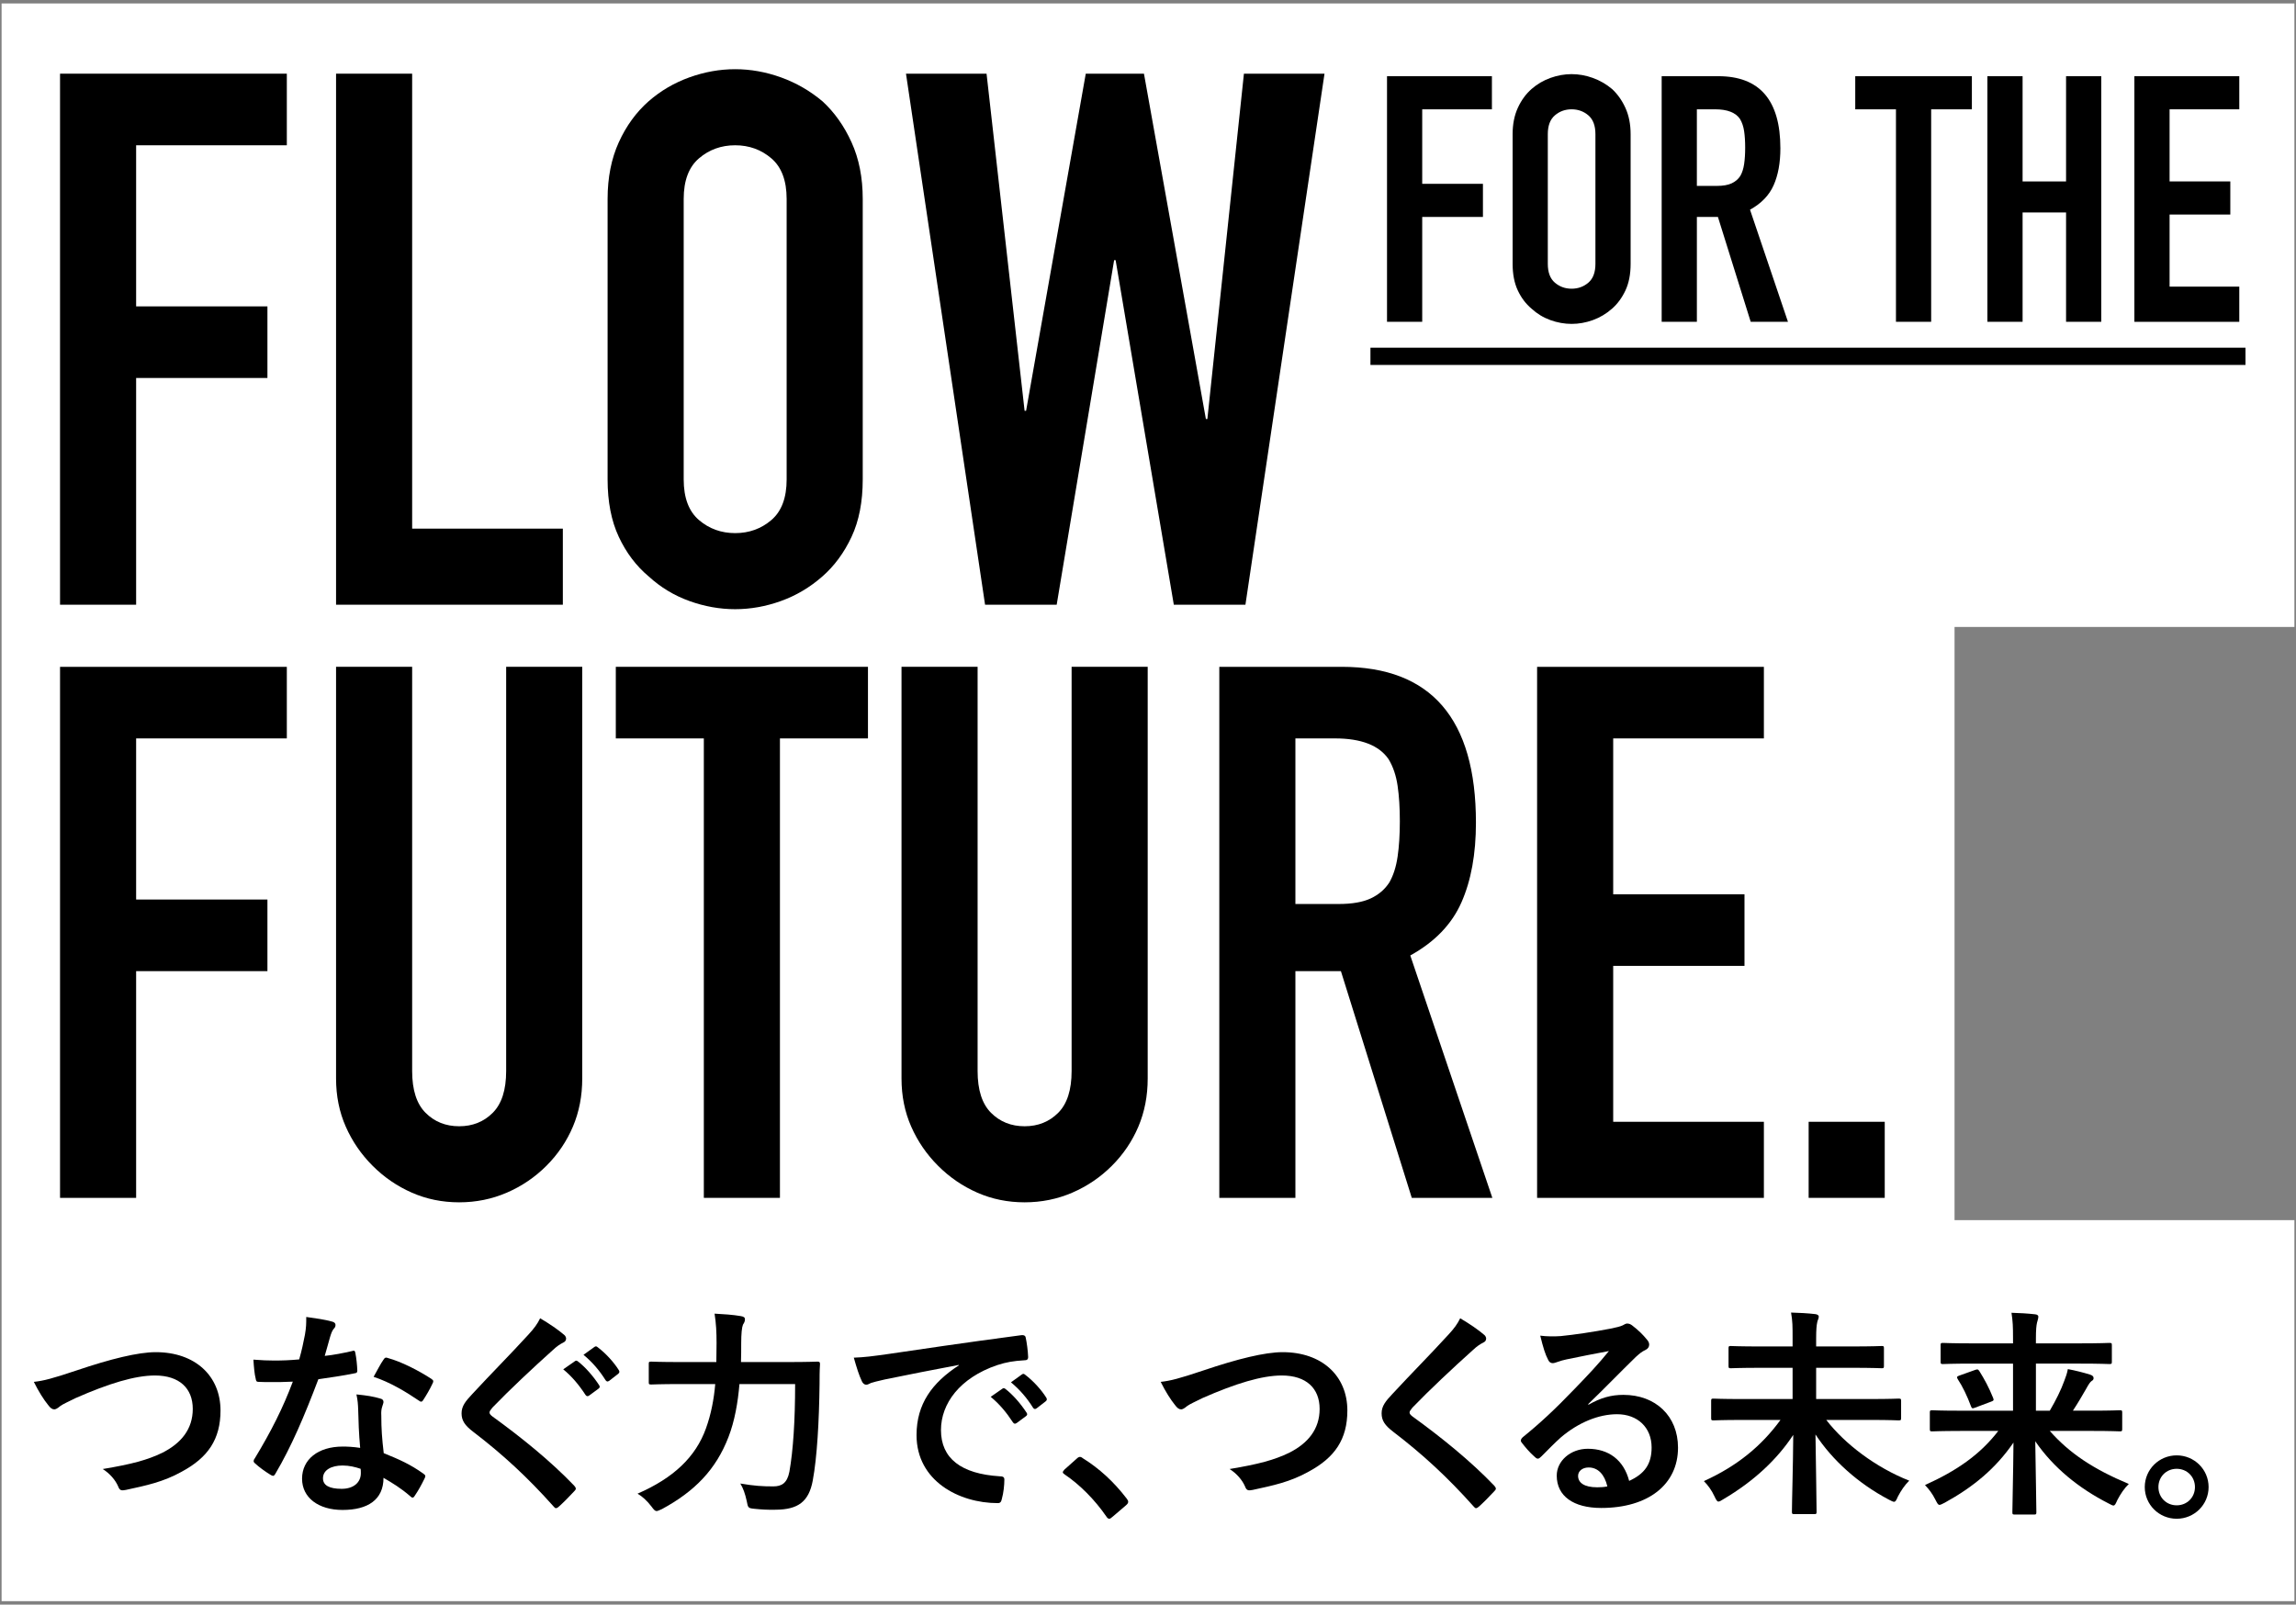
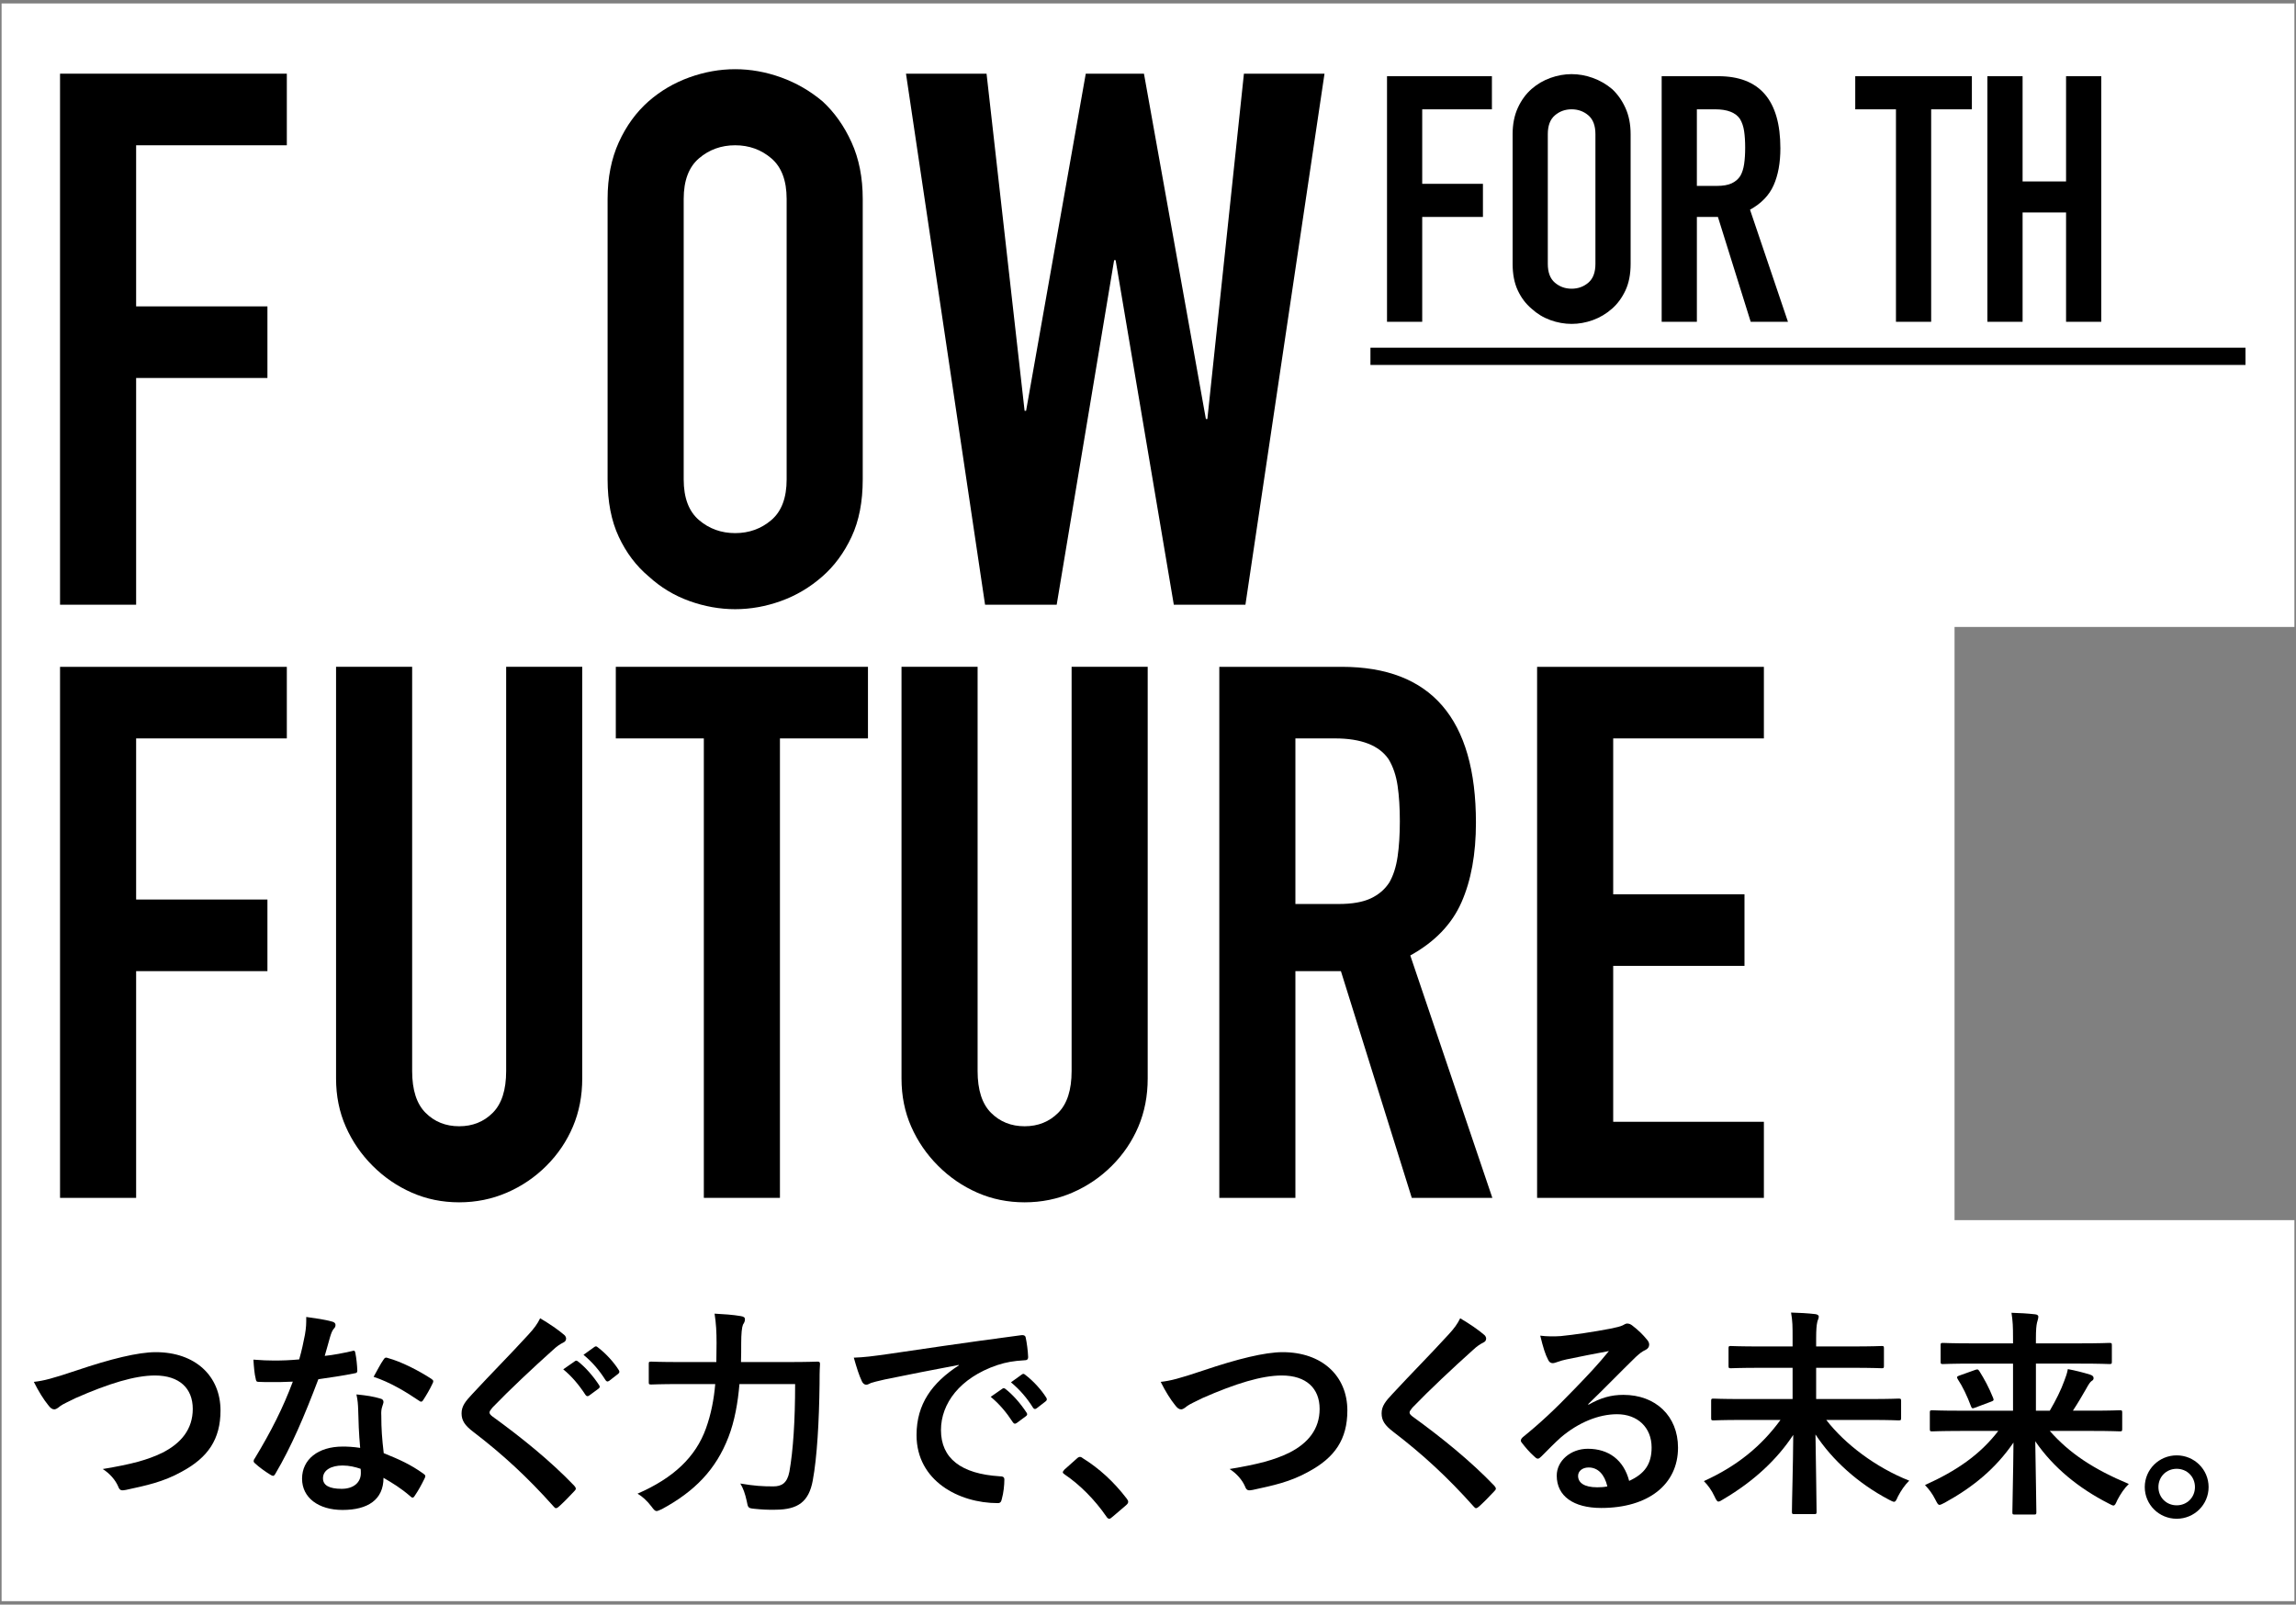
<svg xmlns="http://www.w3.org/2000/svg" version="1.1" x="0px" y="0px" width="412px" height="288px" viewBox="0 0 412 288" enable-background="new 0 0 412 288" xml:space="preserve">
  <rect x="0" y="0" width="412" height="288" fill="#808080" stroke="none" />
  <g id="レイヤー_1" display="none">
    <g display="inline">
      <rect x="-61.482" y="-459.135" fill="#CCCCCC" width="1970" height="1113" />
      <path d="M1908.018-458.635v1112h-1969v-1112H1908.018 M1909.018-459.635h-1971v1114h1971V-459.635L1909.018-459.635z" />
    </g>
  </g>
  <g id="レイヤー_2">
    <g>
      <polygon fill="#FFFFFF" points="411.714,112.528 411.714,0.62 0.286,0.62 0.286,287.38 411.714,287.38 411.714,218.994     350.728,218.994 350.728,112.528   " />
      <g>
        <g>
          <path d="M10.774,108.536V13.224h40.695v12.851H24.428V54.99h23.56v12.851h-23.56v40.695H10.774z" />
-           <path d="M60.303,108.536V13.224h13.654v81.657h27.041v13.654H60.303z" />
          <path d="M109.029,35.714c0-3.836,0.67-7.229,2.008-10.174c1.339-2.945,3.123-5.398,5.354-7.363      c2.142-1.874,4.573-3.301,7.296-4.284c2.721-0.981,5.465-1.473,8.232-1.473c2.765,0,5.509,0.492,8.233,1.473      c2.721,0.983,5.198,2.41,7.43,4.284c2.142,1.964,3.882,4.418,5.221,7.363c1.339,2.945,2.008,6.338,2.008,10.174v50.333      c0,4.016-0.669,7.453-2.008,10.308c-1.339,2.857-3.079,5.221-5.221,7.095c-2.232,1.964-4.708,3.436-7.43,4.417      c-2.723,0.981-5.468,1.473-8.233,1.473c-2.767,0-5.511-0.492-8.232-1.473c-2.723-0.981-5.154-2.453-7.296-4.417      c-2.232-1.874-4.016-4.238-5.354-7.095c-1.339-2.855-2.008-6.292-2.008-10.308V35.714z M122.684,86.047      c0,3.303,0.914,5.735,2.744,7.296c1.828,1.562,3.993,2.342,6.492,2.342c2.497,0,4.662-0.78,6.493-2.342      c1.828-1.561,2.744-3.993,2.744-7.296V35.714c0-3.301-0.916-5.733-2.744-7.296c-1.83-1.561-3.995-2.343-6.493-2.343      c-2.499,0-4.664,0.782-6.492,2.343c-1.83,1.563-2.744,3.995-2.744,7.296V86.047z" />
-           <path d="M237.673,13.224l-14.19,95.312h-12.851l-10.442-61.845h-0.268l-10.308,61.845h-12.851l-14.19-95.312h14.457      l6.827,60.507h0.268l10.709-60.507h10.442l11.111,61.979h0.268l6.559-61.979H237.673z" />
+           <path d="M237.673,13.224l-14.19,95.312h-12.851l-10.442-61.845h-0.268l-10.308,61.845h-12.851l-14.19-95.312h14.457      l6.827,60.507h0.268l10.709-60.507h10.442l11.111,61.979h0.268l6.559-61.979z" />
        </g>
        <g>
          <path d="M10.774,214.995v-95.312h40.695v12.851H24.428v28.915h23.56V174.3h-23.56v40.695H10.774z" />
          <path d="M104.479,119.683v73.893c0,3.125-0.558,6.003-1.673,8.634c-1.117,2.633-2.7,4.976-4.752,7.028      c-2.054,2.054-4.418,3.661-7.095,4.819c-2.677,1.159-5.535,1.74-8.568,1.74c-3.035,0-5.869-0.582-8.5-1.74      c-2.633-1.158-4.976-2.765-7.028-4.819c-2.054-2.052-3.66-4.394-4.819-7.028c-1.161-2.631-1.74-5.509-1.74-8.634v-73.893h13.654      v72.554c0,3.393,0.803,5.89,2.41,7.497c1.606,1.606,3.614,2.41,6.024,2.41c2.41,0,4.418-0.803,6.024-2.41      c1.606-1.606,2.41-4.104,2.41-7.497v-72.554H104.479z" />
          <path d="M126.298,214.995v-82.461h-15.796v-12.851h45.247v12.851h-15.796v82.461H126.298z" />
          <path d="M205.945,119.683v73.893c0,3.125-0.558,6.003-1.673,8.634c-1.117,2.633-2.7,4.976-4.752,7.028      c-2.054,2.054-4.418,3.661-7.095,4.819c-2.677,1.159-5.535,1.74-8.568,1.74c-3.035,0-5.869-0.582-8.5-1.74      c-2.633-1.158-4.976-2.765-7.028-4.819c-2.054-2.052-3.66-4.394-4.819-7.028c-1.161-2.631-1.74-5.509-1.74-8.634v-73.893h13.654      v72.554c0,3.393,0.803,5.89,2.41,7.497c1.606,1.606,3.614,2.41,6.024,2.41c2.41,0,4.418-0.803,6.024-2.41      c1.606-1.606,2.41-4.104,2.41-7.497v-72.554H205.945z" />
          <path d="M218.796,214.995v-95.312h21.954c16.064,0,24.096,9.327,24.096,27.978c0,5.622-0.87,10.397-2.611,14.323      c-1.74,3.928-4.798,7.095-9.17,9.505l14.725,43.506h-14.457L240.616,174.3h-8.166v40.695H218.796z M232.45,132.534v29.718h7.764      c2.41,0,4.328-0.334,5.756-1.004c1.427-0.669,2.543-1.627,3.346-2.878c0.713-1.249,1.205-2.788,1.473-4.618      c0.268-1.828,0.402-3.949,0.402-6.359c0-2.41-0.134-4.528-0.402-6.359c-0.268-1.828-0.803-3.413-1.606-4.752      c-1.696-2.497-4.909-3.749-9.638-3.749H232.45z" />
          <path d="M275.821,214.995v-95.312h40.695v12.851h-27.041v27.978h23.56v12.851h-23.56v27.978h27.041v13.654H275.821z" />
-           <path d="M324.548,214.995v-13.654h13.654v13.654H324.548z" />
        </g>
        <g>
          <path d="M248.889,57.762V13.676h18.823v5.944h-12.507v13.374h10.897v5.944h-10.897v18.823H248.889z" />
          <path d="M271.427,24.078c0-1.774,0.31-3.344,0.929-4.706c0.619-1.362,1.444-2.497,2.477-3.405      c0.99-0.867,2.115-1.527,3.374-1.981c1.259-0.454,2.528-0.681,3.808-0.681c1.279,0,2.548,0.227,3.808,0.681      c1.259,0.455,2.404,1.115,3.436,1.981c0.991,0.908,1.796,2.043,2.415,3.405c0.619,1.362,0.929,2.932,0.929,4.706V47.36      c0,1.857-0.31,3.447-0.929,4.768c-0.619,1.321-1.424,2.415-2.415,3.282c-1.032,0.908-2.178,1.589-3.436,2.043      c-1.26,0.454-2.529,0.681-3.808,0.681c-1.28,0-2.549-0.227-3.808-0.681c-1.26-0.454-2.384-1.135-3.374-2.043      c-1.033-0.867-1.858-1.96-2.477-3.282c-0.619-1.321-0.929-2.91-0.929-4.768V24.078z M277.742,47.36      c0,1.527,0.423,2.653,1.27,3.374c0.845,0.723,1.847,1.084,3.003,1.084c1.155,0,2.156-0.361,3.003-1.084      c0.846-0.722,1.269-1.847,1.269-3.374V24.078c0-1.527-0.423-2.652-1.269-3.375c-0.847-0.722-1.848-1.084-3.003-1.084      c-1.156,0-2.158,0.362-3.003,1.084c-0.847,0.723-1.27,1.848-1.27,3.375V47.36z" />
          <path d="M298.175,57.762V13.676h10.155c7.43,0,11.145,4.314,11.145,12.941c0,2.601-0.402,4.81-1.207,6.625      c-0.805,1.817-2.219,3.282-4.241,4.396l6.811,20.123h-6.687l-5.882-18.823h-3.777v18.823H298.175z M304.49,19.62v13.746h3.591      c1.114,0,2.001-0.155,2.662-0.464c0.66-0.31,1.177-0.753,1.548-1.332c0.33-0.577,0.558-1.289,0.681-2.136      c0.124-0.846,0.186-1.827,0.186-2.941c0-1.114-0.062-2.094-0.186-2.941c-0.124-0.845-0.372-1.579-0.743-2.198      c-0.785-1.155-2.271-1.734-4.458-1.734H304.49z" />
          <path d="M340.216,57.762V19.62h-7.306v-5.944h20.928v5.944h-7.306v38.142H340.216z" />
          <path d="M356.623,57.762V13.676h6.316v18.885h7.801V13.676h6.316v44.085h-6.316V38.134h-7.801v19.628H356.623z" />
-           <path d="M383,57.762V13.676h18.823v5.944h-12.507v12.941h10.897v5.944h-10.897v12.941h12.507v6.316H383z" />
          <path d="M245.916,65.501v-3.095h157.021v3.095H245.916z" />
        </g>
        <g>
          <path d="M13.737,245.97c6.082-2.054,11.02-3.279,14.219-3.279c7.07,0,11.612,4.267,11.612,10.468      c0,5.173-2.251,8.452-6.951,10.979c-3.318,1.857-6.399,2.488-10.033,3.276c-0.79,0.16-1.105,0.12-1.382-0.631      c-0.473-1.105-1.461-2.291-2.764-3.119c5.213-0.868,8.018-1.62,10.703-2.922c3.358-1.7,5.45-4.227,5.45-7.861      c0-3.713-2.409-6.004-6.793-6.004c-3.555,0-8.255,1.422-14.259,4.067c-1.264,0.631-2.251,1.068-2.726,1.422      c-0.553,0.474-0.869,0.591-1.066,0.591c-0.395,0-0.711-0.237-1.145-0.828c-0.711-0.868-1.699-2.408-2.528-4.107      C7.813,247.826,9.274,247.469,13.737,245.97z" />
          <path d="M63.17,242.494c0.355-0.12,0.513-0.12,0.592,0.317c0.198,0.985,0.316,2.171,0.356,3.199      c0,0.354-0.158,0.434-0.474,0.474c-2.133,0.434-4.068,0.708-6.517,1.065c-2.528,6.675-4.859,12.125-7.702,16.943      c-0.158,0.277-0.276,0.397-0.435,0.397c-0.119,0-0.276-0.08-0.473-0.2c-0.909-0.551-2.054-1.382-2.726-2.014      c-0.197-0.157-0.276-0.277-0.276-0.434c0-0.117,0.039-0.277,0.197-0.474c2.963-4.899,5.056-9.046,6.833-13.784      c-1.5,0.08-2.725,0.08-3.95,0.08c-0.869,0-1.185,0-2.172-0.04c-0.395,0-0.474-0.12-0.553-0.631      c-0.198-0.751-0.316-2.054-0.395-3.359c1.619,0.12,2.528,0.16,3.673,0.16c1.54,0,2.725-0.04,4.542-0.2      c0.473-1.656,0.75-3.002,1.027-4.421c0.237-1.382,0.237-1.977,0.237-3.199c1.698,0.237,3.396,0.474,4.621,0.828      c0.395,0.08,0.632,0.317,0.632,0.591c0,0.317-0.119,0.514-0.356,0.751c-0.237,0.317-0.395,0.671-0.632,1.462      c-0.276,0.948-0.592,2.171-0.948,3.356C59.813,243.205,61.629,242.848,63.17,242.494z M64.276,253.079      c-0.039-1.065-0.079-1.7-0.316-2.805c1.935,0.197,2.962,0.357,4.305,0.751c0.356,0.077,0.553,0.277,0.553,0.631      c0,0.08-0.079,0.357-0.237,0.828c-0.158,0.474-0.197,0.948-0.158,1.62c0,2.331,0.119,4.03,0.435,6.715      c2.843,1.145,4.779,2.014,7.109,3.673c0.395,0.277,0.434,0.434,0.237,0.831c-0.593,1.222-1.145,2.211-1.817,3.199      c-0.119,0.197-0.237,0.274-0.356,0.274c-0.118,0-0.236-0.077-0.395-0.234c-1.737-1.503-3.199-2.371-4.819-3.319      c0,3.95-2.843,5.767-7.346,5.767c-4.344,0-7.267-2.214-7.267-5.61c0-3.436,2.843-5.767,7.306-5.767      c0.75,0,1.857,0.04,3.121,0.237C64.394,257.343,64.316,254.936,64.276,253.079z M61.472,263.033      c-1.974,0-3.515,0.788-3.515,2.291c0,1.262,1.106,1.894,3.358,1.894c2.133,0,3.436-1.145,3.436-2.802      c0-0.357,0-0.554-0.039-0.791C63.762,263.307,62.696,263.033,61.472,263.033z M68.818,244.033      c0.237-0.394,0.435-0.434,0.83-0.277c2.33,0.634,5.45,2.214,7.741,3.713c0.237,0.16,0.356,0.277,0.356,0.434      c0,0.12-0.039,0.277-0.158,0.474c-0.395,0.871-1.106,2.094-1.659,2.925c-0.119,0.197-0.237,0.274-0.356,0.274      s-0.198-0.037-0.356-0.157c-2.331-1.579-5.174-3.316-8.176-4.304C67.712,245.93,68.305,244.744,68.818,244.033z" />
          <path d="M101.268,239.612c0.198,0.157,0.316,0.471,0.316,0.631c0,0.354-0.198,0.591-0.553,0.748      c-0.473,0.237-1.066,0.594-1.896,1.382c-3.396,3.042-7.741,7.112-10.782,10.271c-0.356,0.434-0.513,0.671-0.513,0.868      c0,0.237,0.158,0.434,0.513,0.711c5.135,3.713,10.467,8.018,14.693,12.442c0.159,0.197,0.277,0.354,0.277,0.514      c0,0.157-0.079,0.274-0.277,0.471c-0.908,0.988-2.054,2.134-2.725,2.728c-0.237,0.197-0.395,0.314-0.553,0.314      c-0.158,0-0.276-0.117-0.473-0.354c-4.582-5.136-9.006-9.243-14.377-13.35c-1.501-1.145-2.094-2.014-2.094-3.319      c0-1.302,0.711-2.171,1.936-3.476c3.357-3.633,6.635-6.909,10.032-10.622c1.067-1.145,1.659-1.977,2.133-2.962      C98.662,237.635,100.163,238.663,101.268,239.612z M103.164,244.31c0.198-0.157,0.356-0.117,0.593,0.08      c1.225,0.948,2.646,2.528,3.752,4.224c0.158,0.237,0.158,0.434-0.119,0.634l-1.659,1.222c-0.277,0.197-0.474,0.16-0.672-0.117      c-1.185-1.817-2.449-3.319-3.989-4.581L103.164,244.31z M106.68,241.742c0.237-0.157,0.356-0.117,0.593,0.08      c1.461,1.105,2.883,2.685,3.752,4.067c0.158,0.237,0.197,0.474-0.119,0.711l-1.58,1.225c-0.316,0.237-0.513,0.117-0.671-0.12      c-1.067-1.697-2.331-3.199-3.95-4.541L106.68,241.742z" />
          <path d="M132.689,248.417c-0.276,3.319-0.869,6.675-1.974,9.52c-2.251,5.844-6.082,9.754-11.929,12.916      c-0.473,0.197-0.75,0.354-0.948,0.354c-0.316,0-0.513-0.237-0.948-0.828c-0.79-1.028-1.659-1.817-2.488-2.291      c6.438-2.805,10.427-6.558,12.283-11.731c0.908-2.528,1.422-5.176,1.659-7.941h-6.162c-3.792,0-5.095,0.08-5.293,0.08      c-0.434,0-0.473-0.04-0.473-0.434v-3.239c0-0.394,0.039-0.434,0.473-0.434c0.198,0,1.501,0.077,5.293,0.077h6.36      c0-1.145,0.039-2.291,0.039-3.436c0-1.934-0.079-3.476-0.356-5.253c1.54,0.08,3.318,0.197,4.661,0.434      c0.593,0.08,0.79,0.277,0.79,0.554c0,0.434-0.158,0.671-0.356,0.988c-0.197,0.474-0.316,1.62-0.316,3.356      c0,1.065,0,2.211-0.039,3.356h8.294c3.832,0,5.135-0.077,5.411-0.077c0.395,0,0.474,0.077,0.474,0.474      c-0.079,1.182-0.079,2.528-0.079,3.553c-0.079,6.558-0.434,13.113-1.225,17.341c-0.71,3.79-2.646,5.173-6.596,5.213      c-1.501,0.04-2.606-0.04-3.792-0.157c-1.224-0.12-1.224-0.16-1.461-1.422c-0.276-1.265-0.632-2.291-1.145-3.122      c2.567,0.437,3.989,0.514,5.925,0.514c1.461,0,2.488-0.551,2.883-2.645c0.672-3.793,1.027-9.126,1.027-15.721H132.689z" />
          <path d="M172.049,244.981c-4.819,0.908-9.044,1.74-13.271,2.608c-1.501,0.354-1.896,0.434-2.488,0.631      c-0.277,0.12-0.553,0.317-0.869,0.317c-0.276,0-0.593-0.237-0.75-0.594c-0.513-1.065-0.948-2.448-1.462-4.264      c2.014-0.08,3.2-0.237,6.28-0.671c4.858-0.711,13.547-2.017,23.738-3.359c0.592-0.077,0.79,0.16,0.829,0.434      c0.198,0.908,0.395,2.371,0.435,3.476c0,0.474-0.237,0.594-0.75,0.594c-1.857,0.117-3.12,0.314-4.819,0.868      c-6.714,2.291-10.072,6.912-10.072,11.651c0,5.096,3.634,7.861,10.506,8.295c0.632,0,0.869,0.157,0.869,0.594      c0,1.025-0.158,2.408-0.434,3.396c-0.119,0.591-0.277,0.828-0.75,0.828c-6.951,0-14.575-3.987-14.575-12.205      c0-5.607,2.804-9.4,7.583-12.519V244.981z M179.869,249.249c0.198-0.16,0.356-0.12,0.593,0.077      c1.225,0.948,2.646,2.528,3.752,4.227c0.158,0.237,0.158,0.434-0.119,0.631l-1.66,1.225c-0.276,0.197-0.473,0.157-0.671-0.12      c-1.185-1.817-2.449-3.316-3.989-4.581L179.869,249.249z M183.384,246.681c0.237-0.16,0.356-0.12,0.593,0.077      c1.461,1.108,2.883,2.688,3.752,4.07c0.159,0.237,0.198,0.474-0.119,0.711l-1.579,1.222c-0.316,0.237-0.513,0.12-0.671-0.117      c-1.067-1.7-2.331-3.199-3.95-4.541L183.384,246.681z" />
          <path d="M193.2,261.808c0.276-0.277,0.474-0.317,0.593-0.317c0.119,0,0.276,0.04,0.513,0.237c2.923,1.817,5.53,4.187,7.86,7.229      c0.237,0.314,0.276,0.434,0.276,0.591c0,0.197-0.079,0.357-0.395,0.631l-2.409,2.057c-0.276,0.234-0.434,0.354-0.553,0.354      c-0.198,0-0.356-0.08-0.553-0.394c-2.093-3.042-4.779-5.727-7.465-7.543c-0.236-0.16-0.355-0.277-0.355-0.397      c0-0.117,0.079-0.237,0.276-0.474L193.2,261.808z" />
          <path d="M215.943,245.97c6.082-2.054,11.02-3.279,14.219-3.279c7.07,0,11.612,4.267,11.612,10.468      c0,5.173-2.251,8.452-6.951,10.979c-3.318,1.857-6.399,2.488-10.033,3.276c-0.79,0.16-1.105,0.12-1.382-0.631      c-0.473-1.105-1.461-2.291-2.765-3.119c5.214-0.868,8.018-1.62,10.704-2.922c3.358-1.7,5.45-4.227,5.45-7.861      c0-3.713-2.409-6.004-6.793-6.004c-3.555,0-8.255,1.422-14.259,4.067c-1.264,0.631-2.251,1.068-2.726,1.422      c-0.553,0.474-0.869,0.591-1.066,0.591c-0.395,0-0.711-0.237-1.145-0.828c-0.711-0.868-1.699-2.408-2.528-4.107      C210.018,247.826,211.48,247.469,215.943,245.97z" />
          <path d="M266.364,239.612c0.198,0.157,0.316,0.471,0.316,0.631c0,0.354-0.198,0.591-0.553,0.748      c-0.473,0.237-1.066,0.594-1.896,1.382c-3.396,3.042-7.741,7.112-10.782,10.271c-0.356,0.434-0.513,0.671-0.513,0.868      c0,0.237,0.158,0.434,0.513,0.711c5.135,3.713,10.467,8.018,14.693,12.442c0.159,0.197,0.277,0.354,0.277,0.514      c0,0.157-0.079,0.274-0.277,0.471c-0.908,0.988-2.054,2.134-2.725,2.728c-0.237,0.197-0.395,0.314-0.553,0.314      c-0.158,0-0.276-0.117-0.473-0.354c-4.582-5.136-9.006-9.243-14.377-13.35c-1.501-1.145-2.094-2.014-2.094-3.319      c0-1.302,0.711-2.171,1.936-3.476c3.357-3.633,6.635-6.909,10.032-10.622c1.067-1.145,1.659-1.977,2.133-2.962      C263.758,237.635,265.259,238.663,266.364,239.612z" />
          <path d="M285.032,252.131c2.211-1.262,4.068-1.777,6.28-1.777c5.766,0,9.795,3.79,9.795,9.48      c0,6.595-5.332,10.819-13.784,10.819c-4.976,0-7.978-2.131-7.978-5.804c0-2.648,2.489-4.819,5.569-4.819      c3.712,0,6.438,1.974,7.426,5.767c2.765-1.265,4.029-3.002,4.029-6.004c0-3.596-2.528-5.964-6.202-5.964      c-3.278,0-6.911,1.459-10.111,4.184c-1.145,1.028-2.251,2.174-3.436,3.359c-0.276,0.277-0.473,0.434-0.671,0.434      c-0.158,0-0.356-0.12-0.593-0.357c-0.829-0.708-1.698-1.737-2.33-2.565c-0.237-0.317-0.119-0.594,0.197-0.908      c3.081-2.491,5.806-5.019,9.361-8.729c2.449-2.528,4.306-4.504,6.122-6.755c-2.37,0.434-5.174,0.988-7.623,1.499      c-0.513,0.12-1.028,0.237-1.659,0.474c-0.198,0.08-0.593,0.2-0.79,0.2c-0.395,0-0.671-0.2-0.869-0.674      c-0.473-0.908-0.829-2.014-1.382-4.264c1.185,0.157,2.489,0.157,3.673,0.08c2.41-0.237,5.885-0.751,8.966-1.345      c0.988-0.197,1.778-0.394,2.173-0.591c0.197-0.117,0.553-0.317,0.75-0.317c0.395,0,0.632,0.12,0.908,0.317      c1.185,0.908,1.974,1.7,2.646,2.528c0.316,0.357,0.434,0.631,0.434,0.948c0,0.394-0.237,0.751-0.671,0.948      c-0.671,0.314-0.988,0.591-1.738,1.262c-2.883,2.805-5.53,5.57-8.531,8.455L285.032,252.131z M285.072,263.387      c-1.145,0-1.896,0.671-1.896,1.503c0,1.222,1.067,2.054,3.436,2.054c0.711,0,1.225-0.04,1.817-0.16      C287.916,264.613,286.73,263.387,285.072,263.387z" />
          <path d="M312.543,254.856c-3.555,0-4.819,0.08-5.056,0.08c-0.395,0-0.434-0.04-0.434-0.434v-3.042      c0-0.394,0.039-0.434,0.434-0.434c0.237,0,1.501,0.077,5.056,0.077h9.124v-5.607h-5.648c-3.831,0-5.213,0.08-5.451,0.08      c-0.355,0-0.395-0.04-0.395-0.437v-3.119c0-0.394,0.04-0.434,0.395-0.434c0.237,0,1.62,0.08,5.451,0.08h5.648v-1.382      c0-2.291,0-3.122-0.276-4.702c1.462,0.04,3.002,0.12,4.344,0.277c0.395,0.04,0.632,0.237,0.632,0.434      c0,0.394-0.237,0.711-0.276,1.025c-0.119,0.554-0.197,1.305-0.197,2.885v1.462h6.32c3.831,0,5.213-0.08,5.45-0.08      c0.356,0,0.395,0.04,0.395,0.434v3.119c0,0.397-0.039,0.437-0.395,0.437c-0.237,0-1.62-0.08-5.45-0.08h-6.32v5.607h9.716      c3.594,0,4.819-0.077,5.056-0.077c0.434,0,0.473,0.04,0.473,0.434v3.042c0,0.394-0.039,0.434-0.473,0.434      c-0.237,0-1.462-0.08-5.056-0.08h-7.9c3.318,4.304,8.887,8.532,14.891,10.902c-0.79,0.748-1.501,1.817-2.054,2.882      c-0.277,0.671-0.435,0.908-0.672,0.908c-0.197,0-0.473-0.157-0.948-0.394c-5.53-2.922-10.111-7.069-13.152-11.691      c0.078,5.844,0.197,11.928,0.197,13.861c0,0.397-0.039,0.437-0.434,0.437h-3.555c-0.395,0-0.435-0.04-0.435-0.437      c0-1.817,0.198-7.978,0.237-13.784c-2.883,4.384-7.031,8.295-12.521,11.534c-0.434,0.277-0.711,0.434-0.908,0.434      c-0.237,0-0.395-0.274-0.711-0.945c-0.474-1.028-1.145-1.977-1.896-2.728c6.004-2.725,10.348-6.318,13.745-10.979H312.543z" />
          <path d="M351.744,256.832c-3.555,0-4.779,0.077-5.016,0.077c-0.395,0-0.434-0.04-0.434-0.474v-2.882      c0-0.394,0.039-0.434,0.434-0.434c0.237,0,1.462,0.077,5.016,0.077h9.479v-8.452h-7.268c-3.792,0-5.056,0.08-5.293,0.08      c-0.395,0-0.434-0.04-0.434-0.434v-2.925c0-0.394,0.039-0.434,0.434-0.434c0.237,0,1.501,0.08,5.293,0.08h7.268v-0.828      c0-2.291-0.04-3.082-0.276-4.662c1.422,0.04,2.883,0.117,4.265,0.277c0.396,0.037,0.553,0.237,0.553,0.394      c0,0.394-0.158,0.751-0.237,1.105c-0.119,0.514-0.198,1.265-0.198,2.845v0.868h7.861c3.792,0,5.056-0.08,5.292-0.08      c0.435,0,0.474,0.04,0.474,0.434v2.925c0,0.394-0.039,0.434-0.474,0.434c-0.236,0-1.5-0.08-5.292-0.08h-7.861v8.452h2.489      c1.106-1.894,2.014-3.71,2.607-5.37c0.276-0.711,0.513-1.382,0.632-2.094c1.303,0.237,2.843,0.631,3.989,0.988      c0.474,0.157,0.632,0.354,0.632,0.631c0,0.237-0.119,0.394-0.356,0.514c-0.237,0.157-0.513,0.551-0.987,1.419      c-0.75,1.305-1.462,2.528-2.37,3.91h3.397c3.555,0,4.779-0.077,5.016-0.077c0.396,0,0.435,0.04,0.435,0.434v2.882      c0,0.434-0.039,0.474-0.435,0.474c-0.237,0-1.461-0.077-5.016-0.077h-7.544c3.555,4.027,7.86,6.872,14.179,9.517      c-0.79,0.751-1.501,1.817-2.054,2.885c-0.316,0.711-0.434,0.985-0.711,0.985c-0.197,0-0.434-0.157-0.908-0.394      c-5.253-2.685-9.835-6.358-13.113-11.14c0.079,5.73,0.198,11.26,0.198,12.719c0,0.394-0.039,0.434-0.435,0.434h-3.436      c-0.395,0-0.434-0.04-0.434-0.434c0-1.539,0.158-6.912,0.197-12.482c-3.199,4.662-7.228,7.981-12.323,10.786      c-0.474,0.237-0.751,0.394-0.948,0.394c-0.276,0-0.395-0.277-0.75-0.948c-0.553-1.105-1.145-1.857-1.856-2.608      c5.688-2.568,9.874-5.45,13.152-9.714H351.744z M354.391,245.89c0.434-0.157,0.553-0.157,0.79,0.197      c0.908,1.462,1.698,2.885,2.489,4.859c0.158,0.394,0.039,0.474-0.395,0.631l-2.844,1.068c-0.513,0.197-0.593,0.157-0.75-0.237      c-0.671-1.817-1.501-3.556-2.37-4.859c-0.237-0.394-0.158-0.514,0.316-0.671L354.391,245.89z" />
          <path d="M396.317,266.903c0,3.159-2.567,5.687-5.727,5.687c-3.16,0-5.728-2.528-5.728-5.687c0-3.162,2.568-5.69,5.728-5.69      C393.75,261.214,396.317,263.741,396.317,266.903z M387.312,266.903c0,1.857,1.422,3.276,3.278,3.276      c1.856,0,3.278-1.419,3.278-3.276s-1.422-3.279-3.278-3.279C388.733,263.624,387.312,265.047,387.312,266.903z" />
        </g>
      </g>
    </g>
  </g>
</svg>